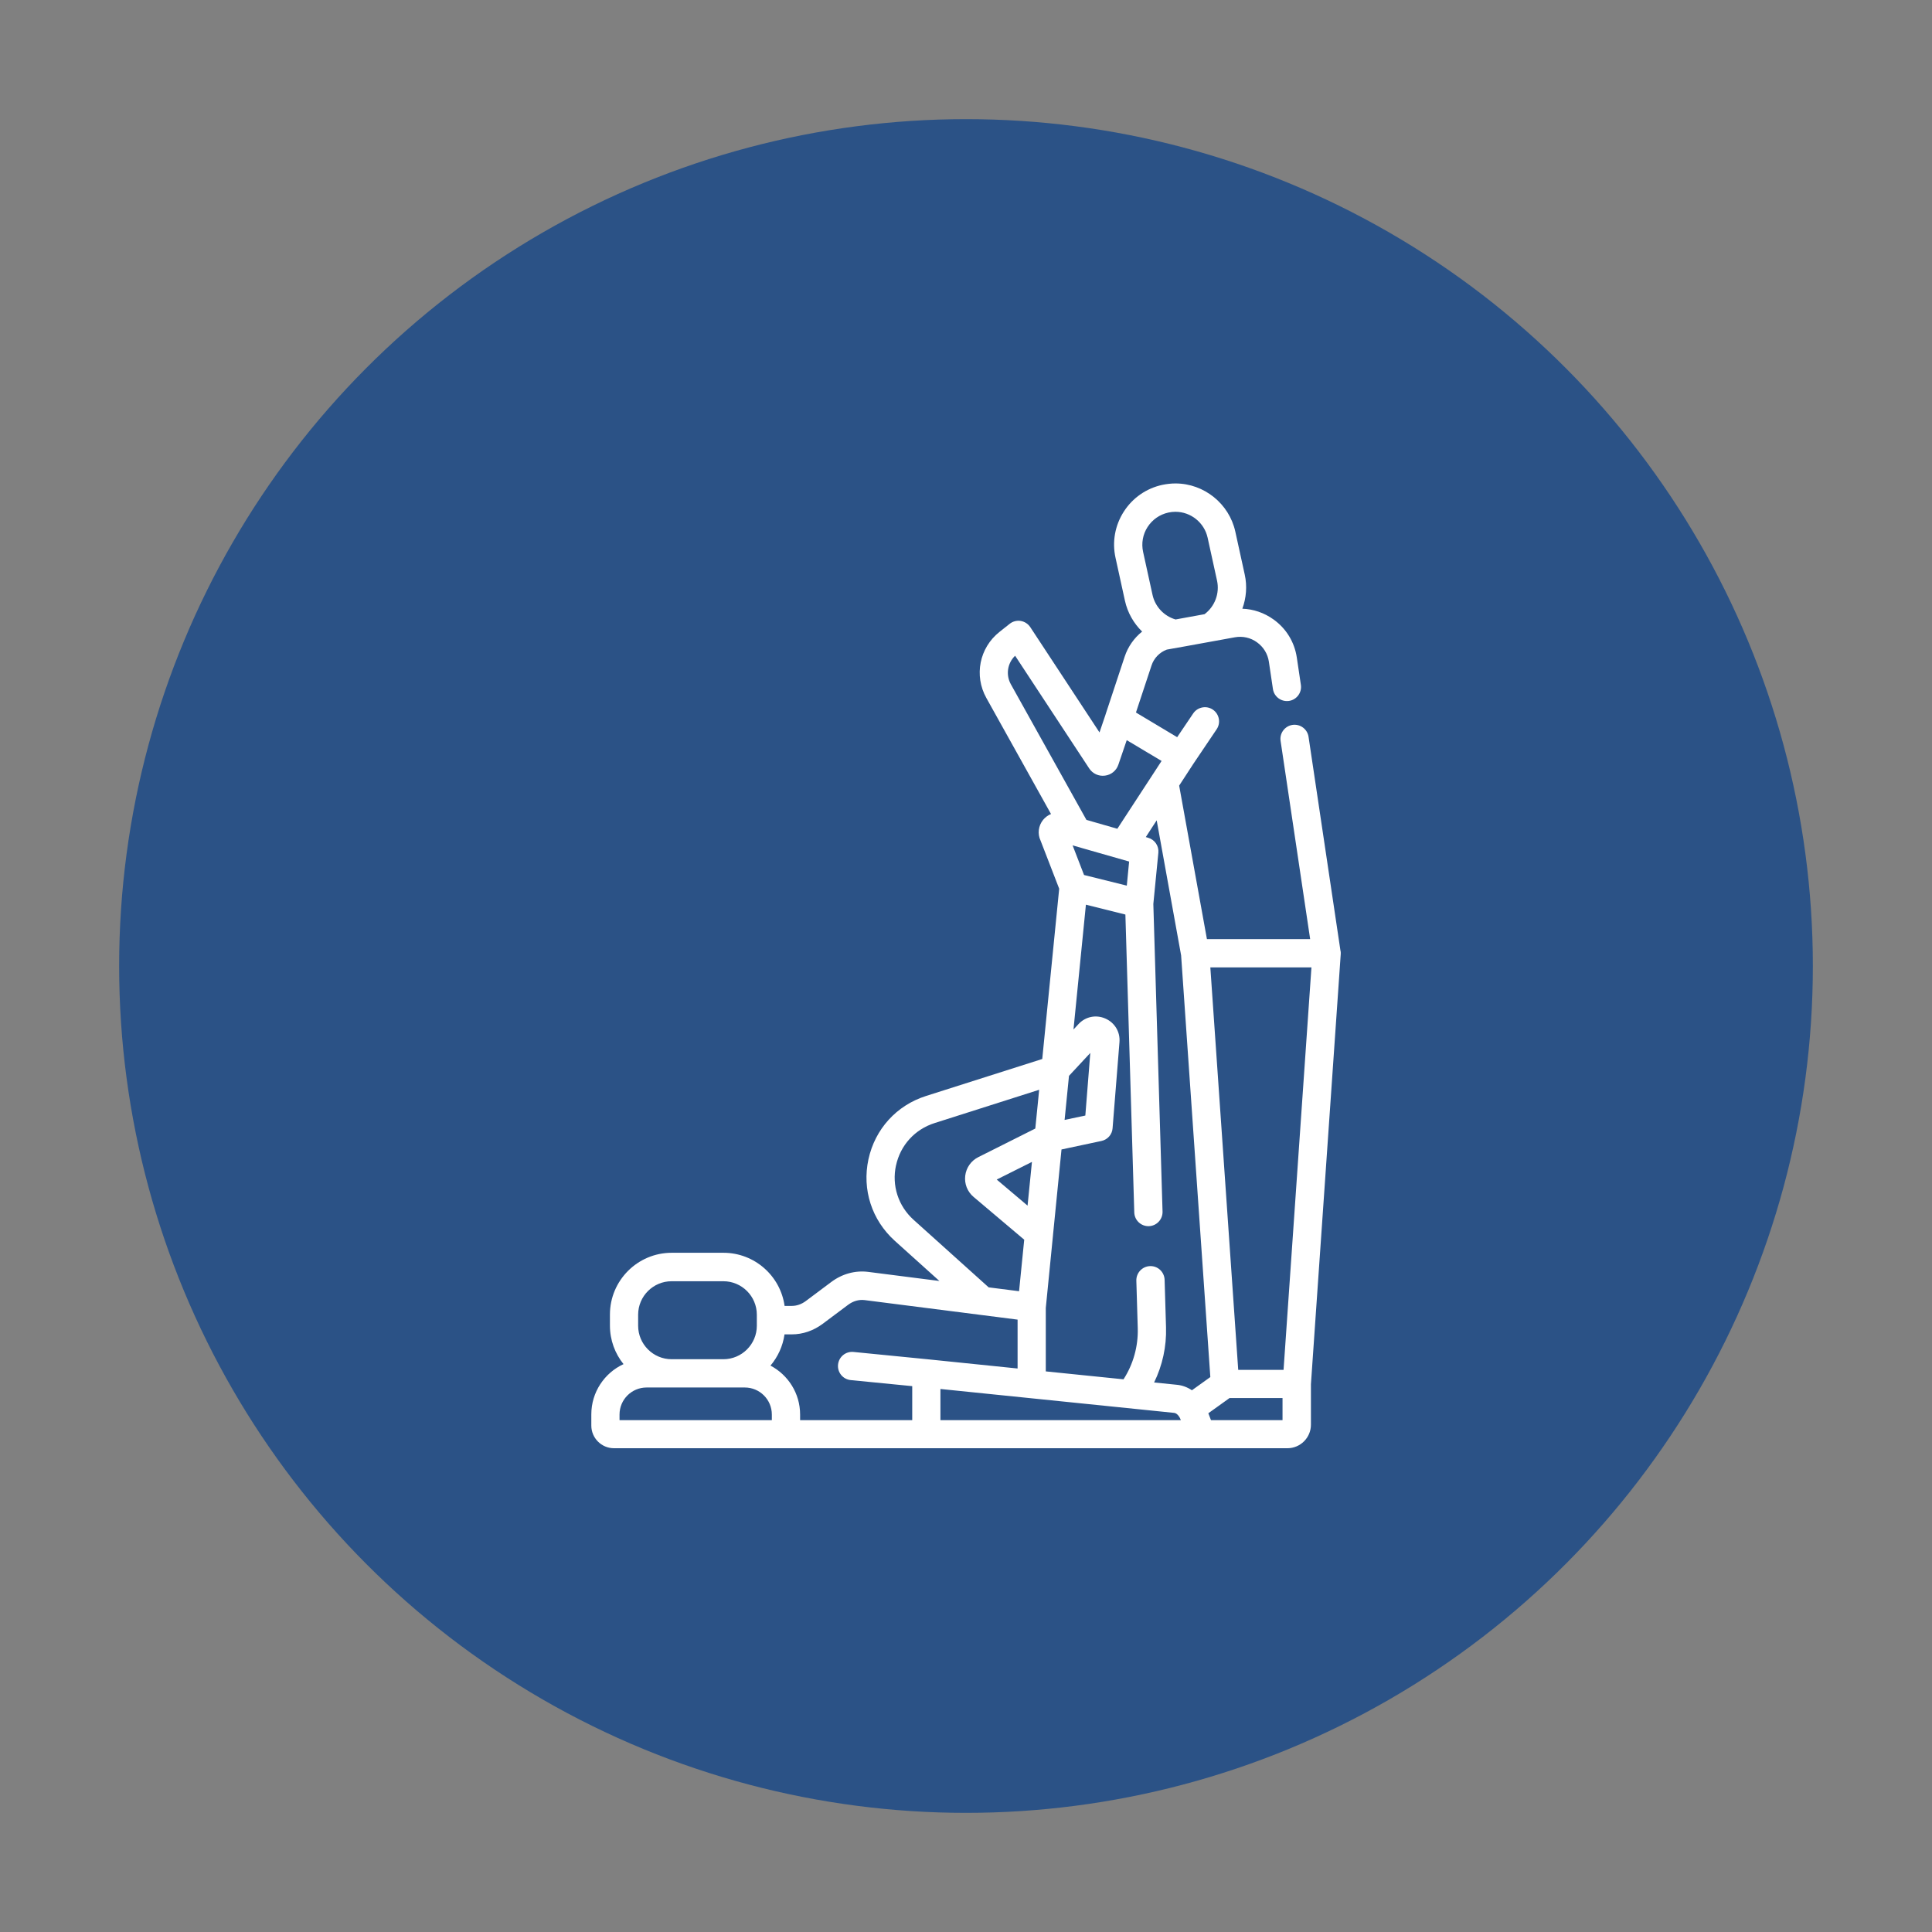
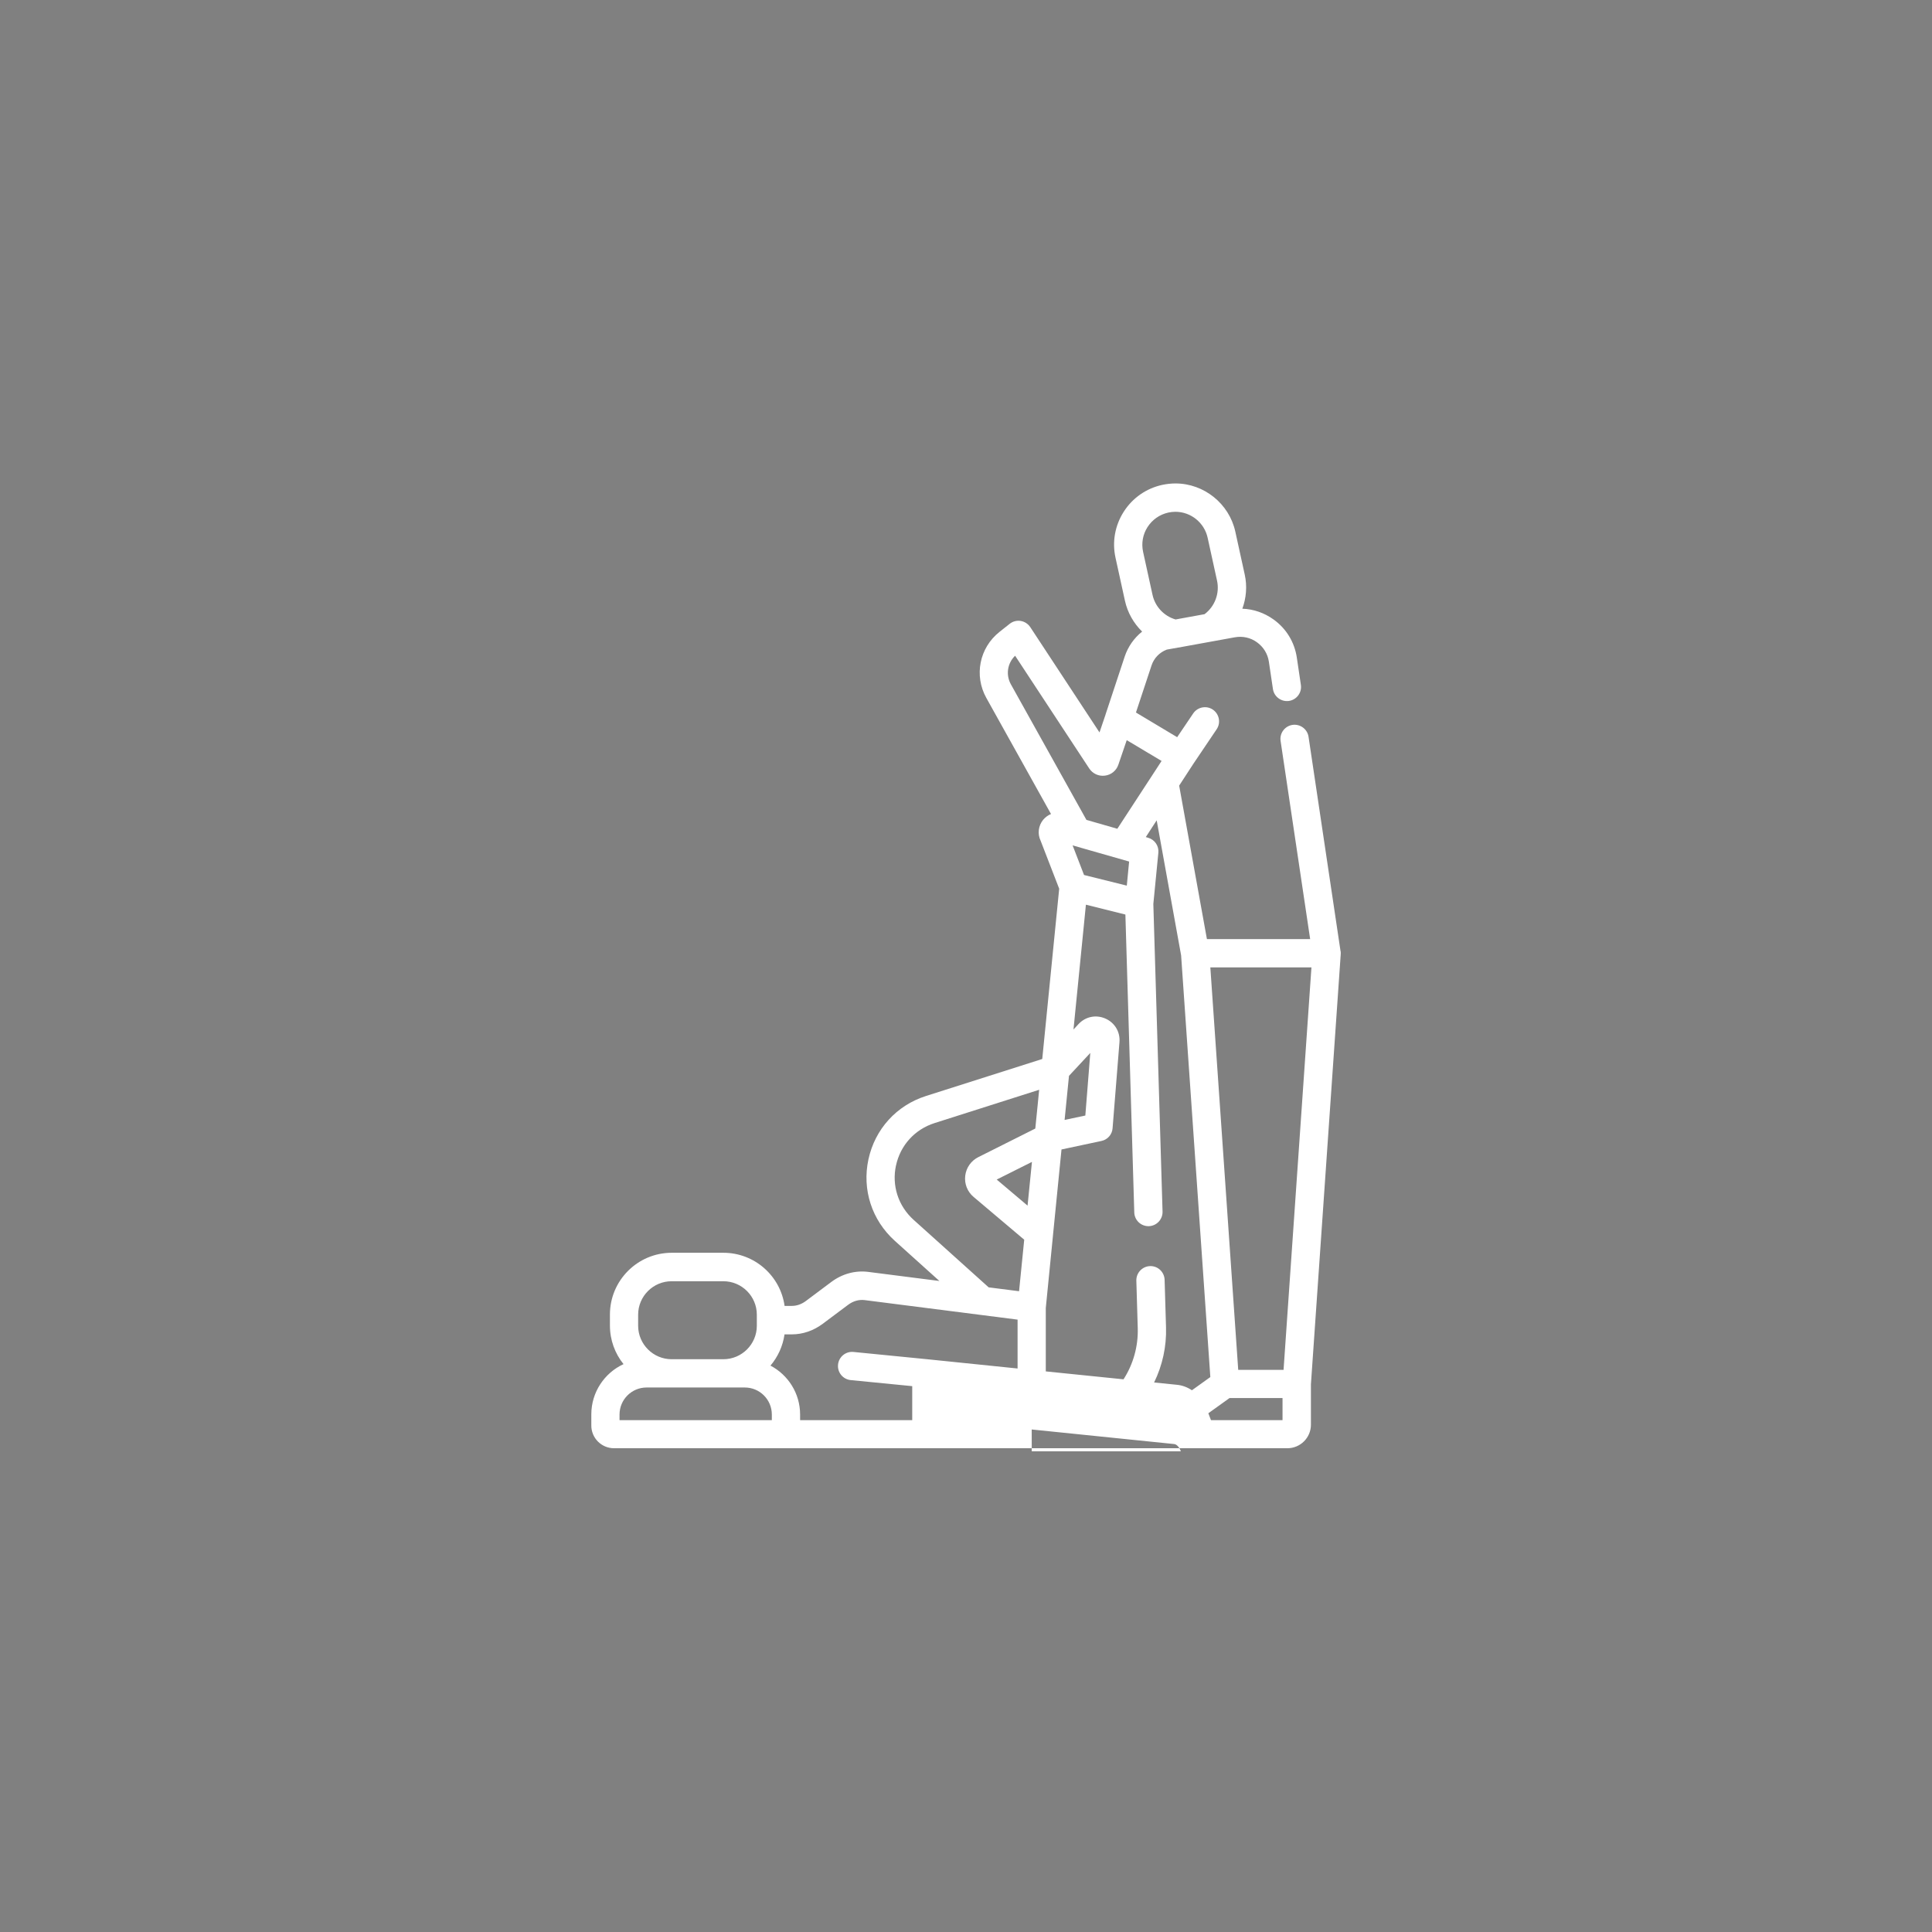
<svg xmlns="http://www.w3.org/2000/svg" id="Ebene_1" data-name="Ebene 1" viewBox="0 0 300 300">
  <rect x="0" y="0" width="300" height="300" fill="#808080" stroke="none" />
  <defs>
    <style>
      .cls-1 {
        fill: #fff;
      }

      .cls-2 {
        fill: #2b5286;
      }
    </style>
  </defs>
-   <circle class="cls-2" cx="150" cy="150" r="131.5" />
-   <path class="cls-1" d="M208.16,147.71h0s-4.97-33.3-4.97-33.3c-.18-1.2-1.3-2.02-2.49-1.85-1.2.18-2.03,1.3-1.85,2.49l4.59,30.77h-16.03l-4.31-23.83,2.18-3.35,3.64-5.4c.68-1,.41-2.37-.59-3.05-1-.68-2.37-.41-3.05.59l-2.49,3.69-2.79-1.67s0,0,0,0l-3.61-2.16,2.42-7.31c.37-1.13,1.25-2.04,2.37-2.46l1.73-.31s.02,0,.03,0l8.8-1.6c1.22-.22,2.45.05,3.45.78,1,.72,1.66,1.79,1.84,3.01l.63,4.24c.18,1.2,1.3,2.02,2.49,1.85,1.2-.18,2.03-1.3,1.85-2.49l-.63-4.24c-.36-2.41-1.65-4.52-3.63-5.93-1.44-1.03-3.11-1.6-4.83-1.66.61-1.67.77-3.5.37-5.31l-1.46-6.66c-.95-4.33-4.85-7.48-9.29-7.48-.68,0-1.37.08-2.05.22-2.48.54-4.61,2.02-5.98,4.16-1.37,2.14-1.83,4.69-1.28,7.17l1.46,6.66c.41,1.86,1.36,3.51,2.67,4.79-1.25,1-2.2,2.35-2.71,3.89l-2.97,8.98s0,.01,0,.02l-.94,2.77-10.75-16.35c-.34-.51-.88-.86-1.48-.96-.61-.1-1.23.06-1.71.44l-1.59,1.26c-3.12,2.47-3.98,6.78-2.04,10.26l10.04,18.02c-.47.19-.89.5-1.23.91-.74.92-.89,2.17-.39,3.22l2.89,7.47-2.63,26.44-18.04,5.74c-4.59,1.46-7.93,5.14-8.95,9.84-1.01,4.7.52,9.43,4.09,12.65l6.93,6.24-11.04-1.41c-2.02-.26-4.07.3-5.77,1.58l-3.93,2.94c-.67.5-1.42.76-2.17.76h-1.13c-.65-4.66-4.66-8.25-9.5-8.25h-8.03c-5.29,0-9.59,4.3-9.59,9.59v1.71c0,2.27.79,4.35,2.11,5.99-2.95,1.36-5,4.35-5,7.8v1.74c0,1.94,1.58,3.52,3.52,3.52h104.57c2.01,0,3.65-1.64,3.65-3.65v-6.28l4.63-66.81c.01-.16,0-.32-.02-.47ZM178.19,81.84c.74-1.15,1.88-1.95,3.23-2.25.37-.08.74-.12,1.1-.12,2.39,0,4.49,1.69,5,4.03l1.46,6.66c.43,1.97-.34,4.01-1.94,5.21l-4.5.82c-1.79-.52-3.18-1.99-3.58-3.83l-1.46-6.66c-.29-1.34-.05-2.71.69-3.86ZM199.31,212.71h-7.04l-4.33-62.49h15.7l-4.33,62.49ZM183.4,148.3l4.54,65.53-2.86,2.05c-.7-.47-1.49-.77-2.33-.85l-3.54-.36c1.29-2.64,1.94-5.58,1.85-8.55l-.22-7.39c-.04-1.21-1.04-2.17-2.26-2.13-1.21.04-2.16,1.05-2.13,2.26l.22,7.39c.08,2.81-.7,5.59-2.21,7.93l-12.07-1.23v-9.85l1.12-11.3v-.02l1.32-13.29,6.2-1.32c.95-.2,1.66-1,1.73-1.97l1.07-13.38c.13-1.58-.73-3.02-2.19-3.66s-3.1-.3-4.18.87l-.77.83,1.93-19.38,6.13,1.53,1.38,46.26c.04,1.21,1.04,2.16,2.26,2.13,1.21-.04,2.16-1.05,2.13-2.26l-1.43-47.77.78-7.96c.1-1.05-.56-2.03-1.58-2.32l-.37-.11,1.69-2.6,3.79,20.95ZM166.63,131.29l1.84.53,6.86,1.96-.36,3.74-6.64-1.65-1.78-4.61.08.02h0ZM165.98,167.07l3.32-3.57-.77,9.72-3.22.68.68-6.83ZM159.56,187.21l-4.79-4.05,5.47-2.74-.68,6.79ZM157.63,101.83l11.5,17.49c.54.82,1.48,1.25,2.45,1.12.97-.12,1.77-.78,2.08-1.7l1.3-3.81,5.41,3.23-1.38,2.12s-.01.02-.02.03l-5.47,8.38-3.24-.93-1.56-.45-11.73-21.05c-.82-1.47-.54-3.28.65-4.43ZM139.13,180.98c.68-3.15,2.92-5.61,5.99-6.59l16.24-5.17-.21,2.14-.39,3.88-8.85,4.44c-1.12.56-1.88,1.64-2.03,2.89s.33,2.47,1.29,3.28l7.87,6.65-.8,8-4.72-.6-11.65-10.48c-2.39-2.15-3.42-5.32-2.74-8.46ZM99.09,204.15c0-2.87,2.33-5.2,5.2-5.2h8.03c2.87,0,5.2,2.33,5.2,5.2v.85h0v.86c0,2.87-2.33,5.2-5.2,5.2h-8.03c-2.87,0-5.2-2.34-5.2-5.2v-1.71ZM96.2,219.65c0-2.32,1.88-4.2,4.2-4.2h15.25c2.32,0,4.2,1.88,4.2,4.2v.87h-23.65v-.87ZM124.24,220.52v-.87c0-3.3-1.87-6.16-4.6-7.6,1.14-1.35,1.92-3.02,2.18-4.85h1.13c1.71,0,3.37-.57,4.8-1.64l3.93-2.94c.8-.6,1.69-.85,2.59-.74l23.74,3.03v7.59l-13.95-1.43h0s0,0,0,0l-11.53-1.14c-1.21-.12-2.28.76-2.4,1.97-.12,1.21.76,2.28,1.97,2.4l9.55.94v5.28h-17.39ZM160.2,220.52h-14.17v-4.84l36.29,3.71c.38.04.78.45,1,1.03l.04.1h-23.15ZM188.04,220.52l-.41-1.07,3.29-2.36h8.23v3.43h-11.12Z" />
+   <path class="cls-1" d="M208.16,147.71h0s-4.97-33.3-4.97-33.3c-.18-1.2-1.3-2.02-2.49-1.85-1.2.18-2.03,1.3-1.85,2.49l4.59,30.77h-16.03l-4.31-23.83,2.18-3.35,3.64-5.4c.68-1,.41-2.37-.59-3.05-1-.68-2.37-.41-3.05.59l-2.49,3.69-2.79-1.67s0,0,0,0l-3.61-2.16,2.42-7.31c.37-1.13,1.25-2.04,2.37-2.46l1.73-.31s.02,0,.03,0l8.8-1.6c1.22-.22,2.45.05,3.45.78,1,.72,1.66,1.79,1.84,3.01l.63,4.24c.18,1.2,1.3,2.02,2.49,1.85,1.2-.18,2.03-1.3,1.85-2.49l-.63-4.24c-.36-2.41-1.65-4.52-3.63-5.93-1.44-1.03-3.11-1.6-4.83-1.66.61-1.67.77-3.5.37-5.31l-1.46-6.66c-.95-4.33-4.85-7.48-9.29-7.48-.68,0-1.37.08-2.05.22-2.48.54-4.61,2.02-5.98,4.16-1.37,2.14-1.83,4.69-1.28,7.17l1.46,6.66c.41,1.86,1.36,3.51,2.67,4.79-1.25,1-2.2,2.35-2.71,3.89l-2.97,8.98s0,.01,0,.02l-.94,2.77-10.75-16.35c-.34-.51-.88-.86-1.48-.96-.61-.1-1.23.06-1.71.44l-1.59,1.26c-3.12,2.47-3.98,6.78-2.04,10.26l10.04,18.02c-.47.19-.89.5-1.23.91-.74.92-.89,2.17-.39,3.22l2.89,7.47-2.63,26.44-18.04,5.74c-4.59,1.46-7.93,5.14-8.95,9.84-1.01,4.7.52,9.43,4.09,12.65l6.93,6.24-11.04-1.41c-2.02-.26-4.07.3-5.77,1.58l-3.93,2.94c-.67.5-1.42.76-2.17.76h-1.13c-.65-4.66-4.66-8.25-9.5-8.25h-8.03c-5.29,0-9.59,4.3-9.59,9.59v1.71c0,2.27.79,4.35,2.11,5.99-2.95,1.36-5,4.35-5,7.8v1.74c0,1.94,1.58,3.52,3.52,3.52h104.57c2.01,0,3.65-1.64,3.65-3.65v-6.28l4.63-66.81c.01-.16,0-.32-.02-.47ZM178.19,81.84c.74-1.15,1.88-1.95,3.23-2.25.37-.08.74-.12,1.1-.12,2.39,0,4.49,1.69,5,4.03l1.46,6.66c.43,1.97-.34,4.01-1.94,5.21l-4.5.82c-1.79-.52-3.18-1.99-3.58-3.83l-1.46-6.66c-.29-1.34-.05-2.71.69-3.86ZM199.31,212.71h-7.04l-4.33-62.49h15.7l-4.33,62.49ZM183.4,148.3l4.54,65.53-2.86,2.05c-.7-.47-1.49-.77-2.33-.85l-3.54-.36c1.29-2.64,1.94-5.58,1.85-8.55l-.22-7.39c-.04-1.21-1.04-2.17-2.26-2.13-1.21.04-2.16,1.05-2.13,2.26l.22,7.39c.08,2.81-.7,5.59-2.21,7.93l-12.07-1.23v-9.85l1.12-11.3v-.02l1.32-13.29,6.2-1.32c.95-.2,1.66-1,1.73-1.97l1.07-13.38c.13-1.58-.73-3.02-2.19-3.66s-3.1-.3-4.18.87l-.77.83,1.93-19.38,6.13,1.53,1.38,46.26c.04,1.21,1.04,2.16,2.26,2.13,1.21-.04,2.16-1.05,2.13-2.26l-1.43-47.77.78-7.96c.1-1.05-.56-2.03-1.58-2.32l-.37-.11,1.69-2.6,3.79,20.95ZM166.63,131.29l1.84.53,6.86,1.96-.36,3.74-6.64-1.65-1.78-4.61.08.02h0ZM165.98,167.07l3.32-3.57-.77,9.72-3.22.68.68-6.83ZM159.56,187.21l-4.79-4.05,5.47-2.74-.68,6.79ZM157.63,101.83l11.5,17.49c.54.82,1.48,1.25,2.45,1.12.97-.12,1.77-.78,2.08-1.7l1.3-3.81,5.41,3.23-1.38,2.12s-.01.02-.02.03l-5.47,8.38-3.24-.93-1.56-.45-11.73-21.05c-.82-1.47-.54-3.28.65-4.43ZM139.13,180.98c.68-3.15,2.92-5.61,5.99-6.59l16.24-5.17-.21,2.14-.39,3.88-8.85,4.44c-1.12.56-1.88,1.64-2.03,2.89s.33,2.47,1.29,3.28l7.87,6.65-.8,8-4.72-.6-11.65-10.48c-2.39-2.15-3.42-5.32-2.74-8.46ZM99.09,204.15c0-2.87,2.33-5.2,5.2-5.2h8.03c2.87,0,5.2,2.33,5.2,5.2v.85h0v.86c0,2.87-2.33,5.2-5.2,5.2h-8.03c-2.87,0-5.2-2.34-5.2-5.2v-1.71ZM96.2,219.65c0-2.32,1.88-4.2,4.2-4.2h15.25c2.32,0,4.2,1.88,4.2,4.2v.87h-23.65v-.87ZM124.24,220.52v-.87c0-3.3-1.87-6.16-4.6-7.6,1.14-1.35,1.92-3.02,2.18-4.85h1.13c1.71,0,3.37-.57,4.8-1.64l3.93-2.94c.8-.6,1.69-.85,2.59-.74l23.74,3.03v7.59l-13.95-1.43h0s0,0,0,0l-11.53-1.14c-1.21-.12-2.28.76-2.4,1.97-.12,1.21.76,2.28,1.97,2.4l9.55.94v5.28h-17.39ZM160.2,220.52h-14.17l36.29,3.71c.38.04.78.45,1,1.03l.04.1h-23.15ZM188.04,220.52l-.41-1.07,3.29-2.36h8.23v3.43h-11.12Z" />
</svg>